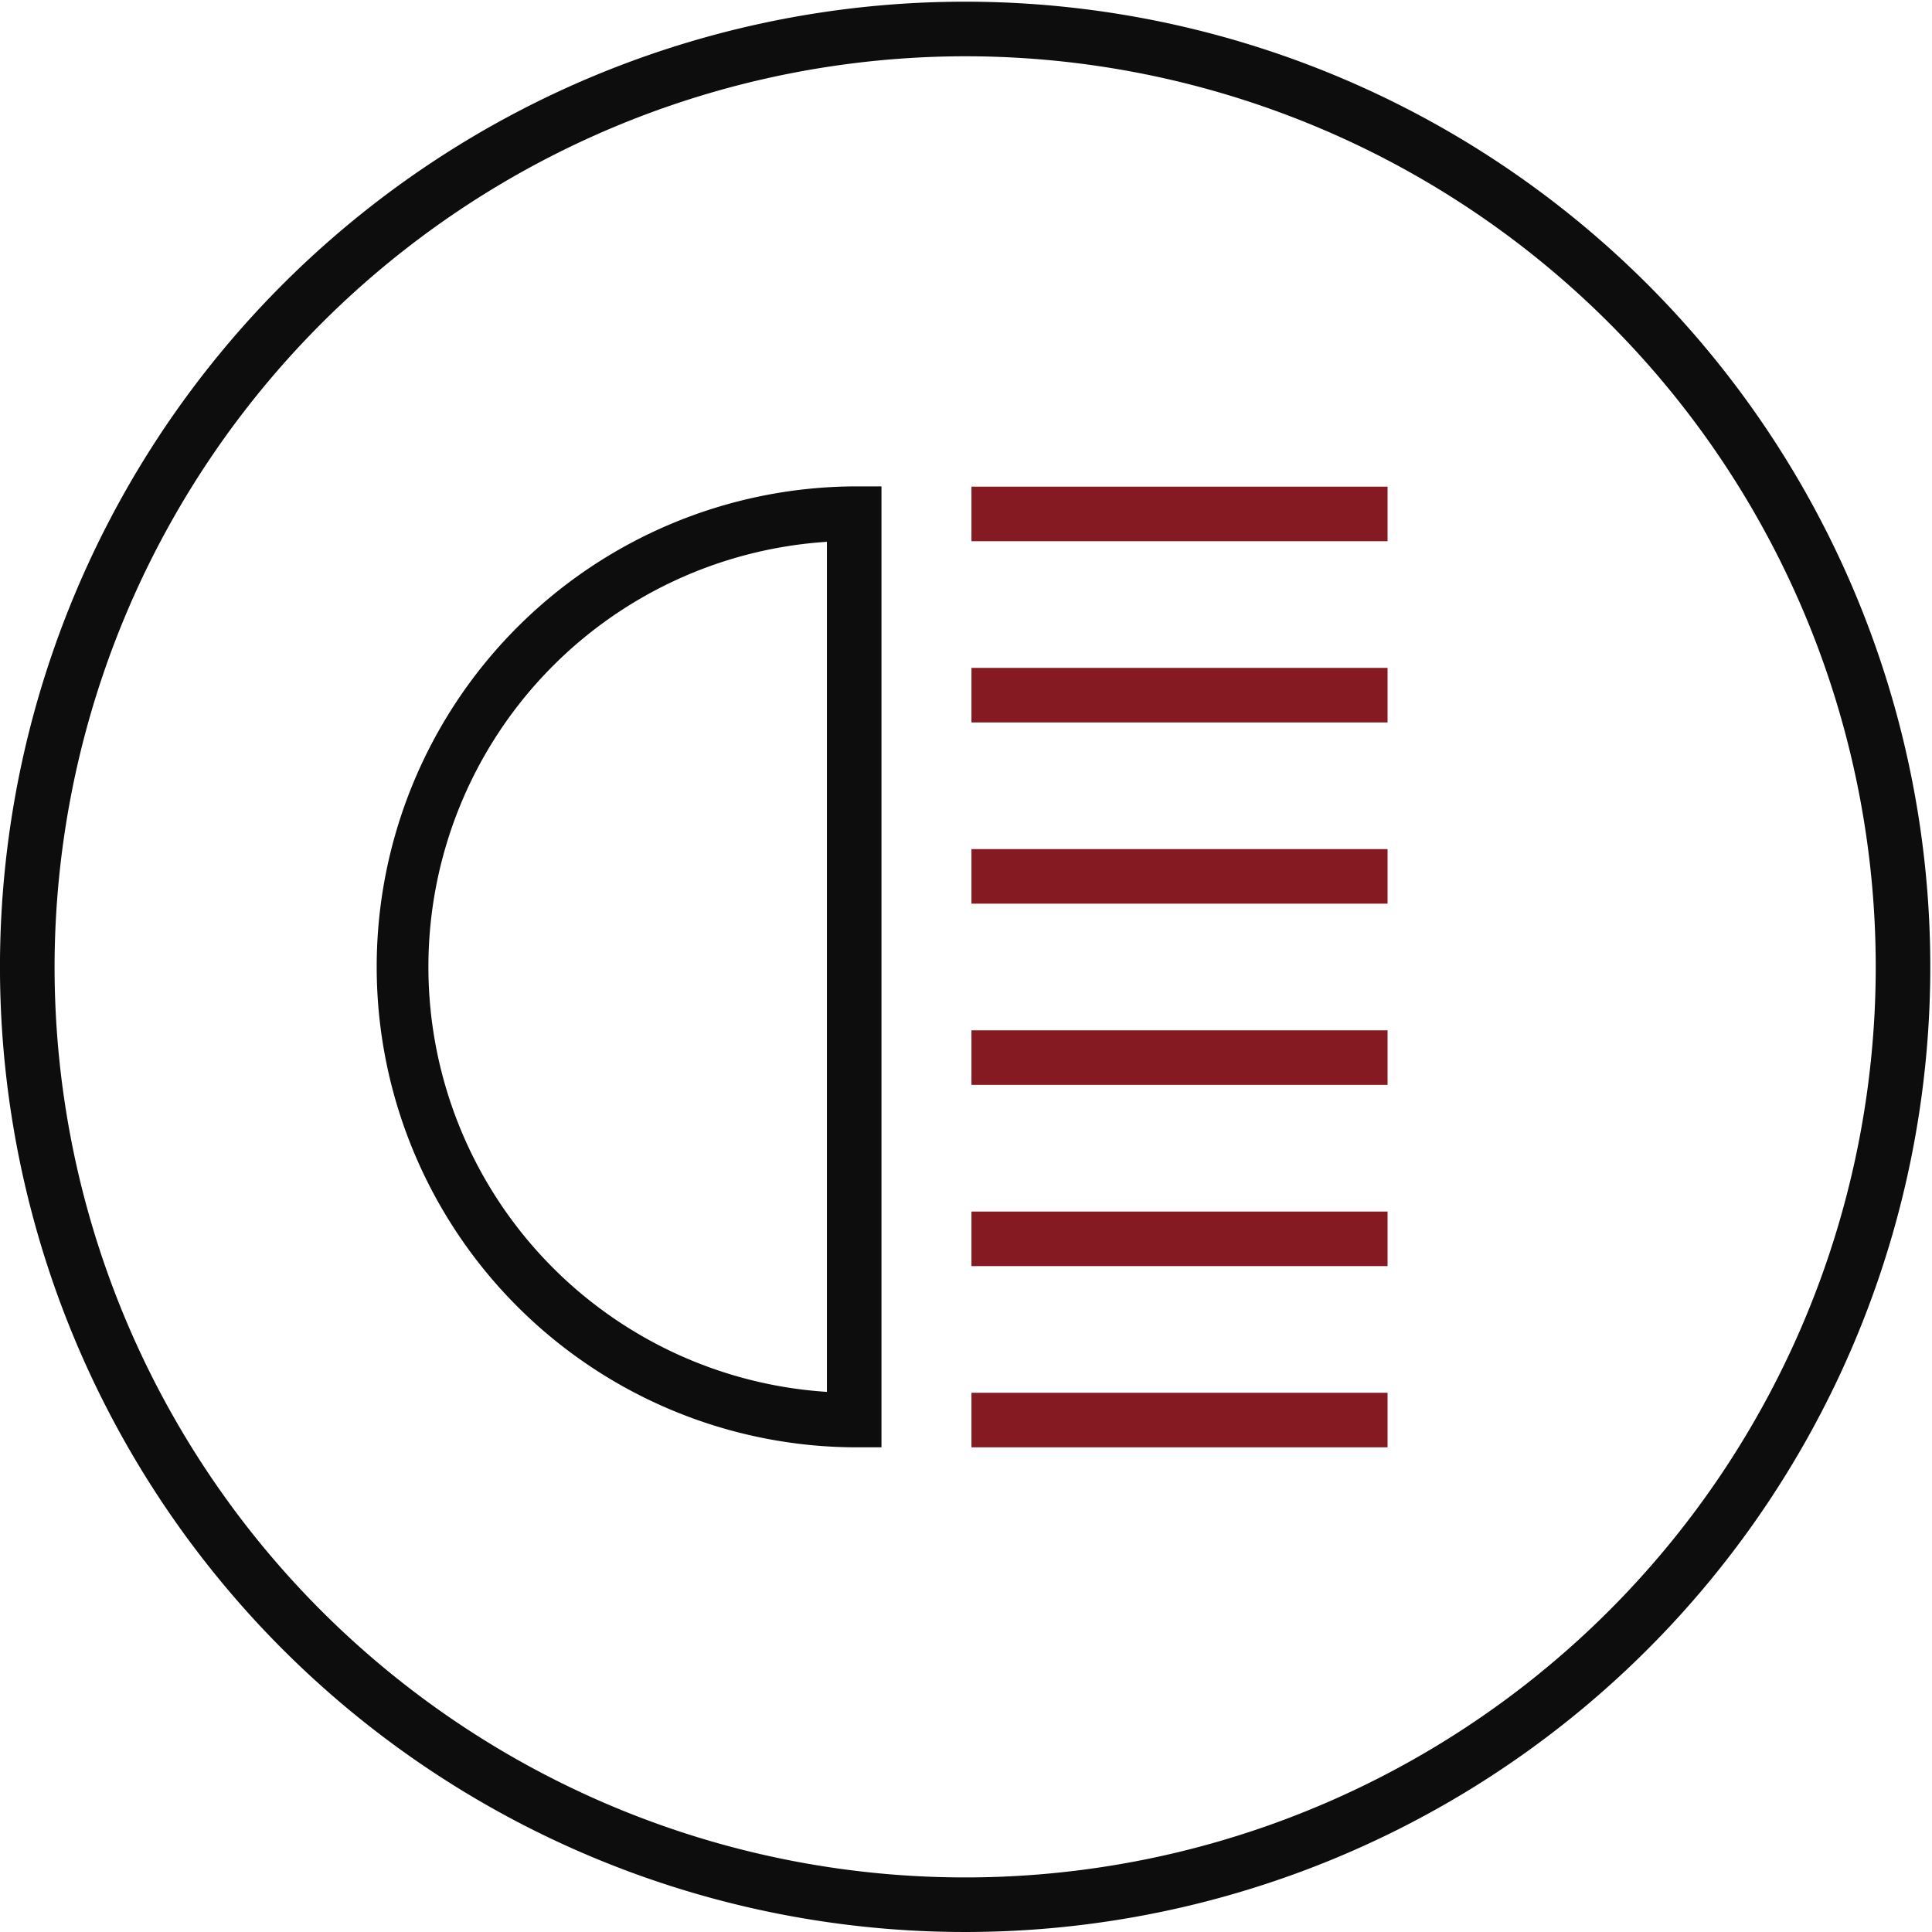
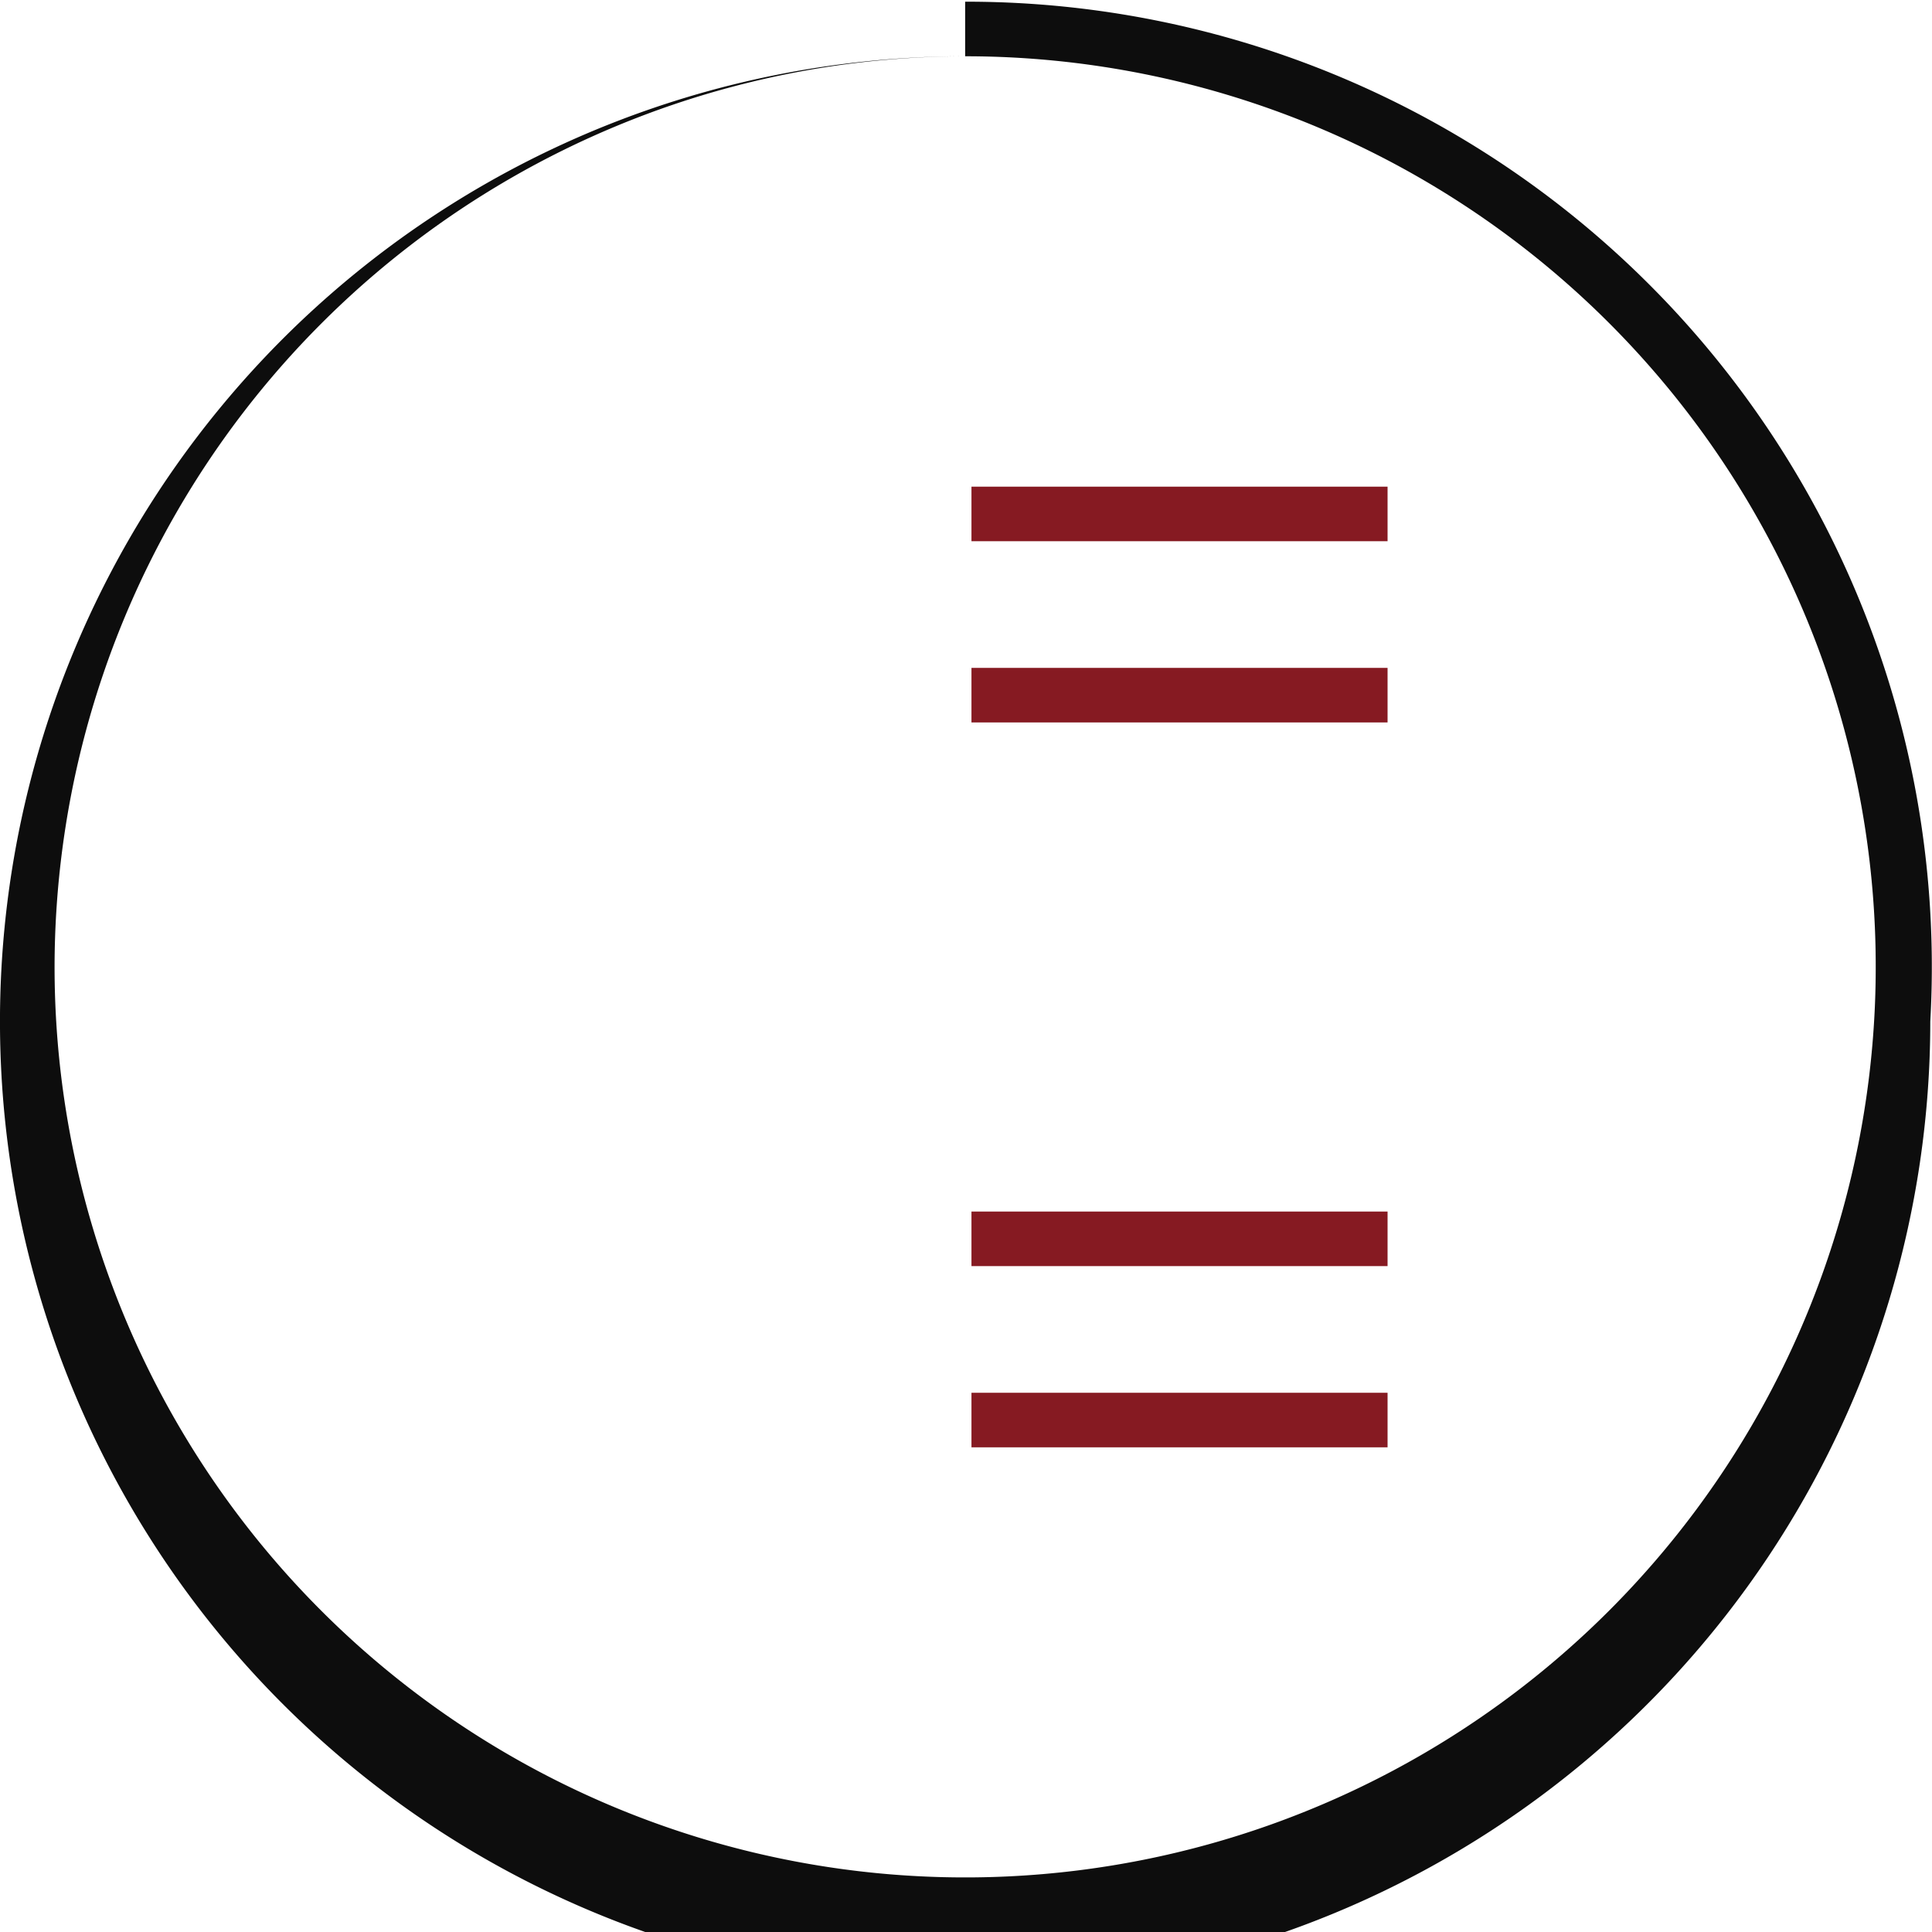
<svg xmlns="http://www.w3.org/2000/svg" width="105" height="105" viewBox="0 0 105 105">
  <defs>
    <clipPath id="a">
      <rect width="105" height="105" transform="translate(0 -0.092)" fill="none" />
    </clipPath>
  </defs>
  <g transform="translate(0 0.092)">
    <g clip-path="url(#a)">
-       <path d="M52.454,2.966A49.488,49.488,0,1,1,2.966,52.454,49.544,49.544,0,0,1,52.454,2.966m0-2.966a52.454,52.454,0,1,0,52.453,52.454A52.455,52.455,0,0,0,52.454,0" fill="#0d0d0d" />
-       <path d="M47.011,77.406H45.529a26.113,26.113,0,0,1,0-52.225h1.482ZM44.046,28.193a23.148,23.148,0,0,0,0,46.2Z" transform="translate(0.895 1.161)" fill="#0d0d0d" />
+       <path d="M52.454,2.966A49.488,49.488,0,1,1,2.966,52.454,49.544,49.544,0,0,1,52.454,2.966a52.454,52.454,0,1,0,52.453,52.454A52.455,52.455,0,0,0,52.454,0" fill="#0d0d0d" />
      <rect width="22.614" height="2.965" transform="translate(52.797 75.602)" fill="#861a22" />
      <rect width="22.614" height="2.965" transform="translate(52.797 65.753)" fill="#861a22" />
-       <rect width="22.614" height="2.965" transform="translate(52.797 55.904)" fill="#861a22" />
-       <rect width="22.614" height="2.965" transform="translate(52.797 46.055)" fill="#861a22" />
      <rect width="22.614" height="2.965" transform="translate(52.797 36.206)" fill="#861a22" />
      <rect width="22.614" height="2.965" transform="translate(52.797 26.357)" fill="#861a22" />
    </g>
  </g>
</svg>